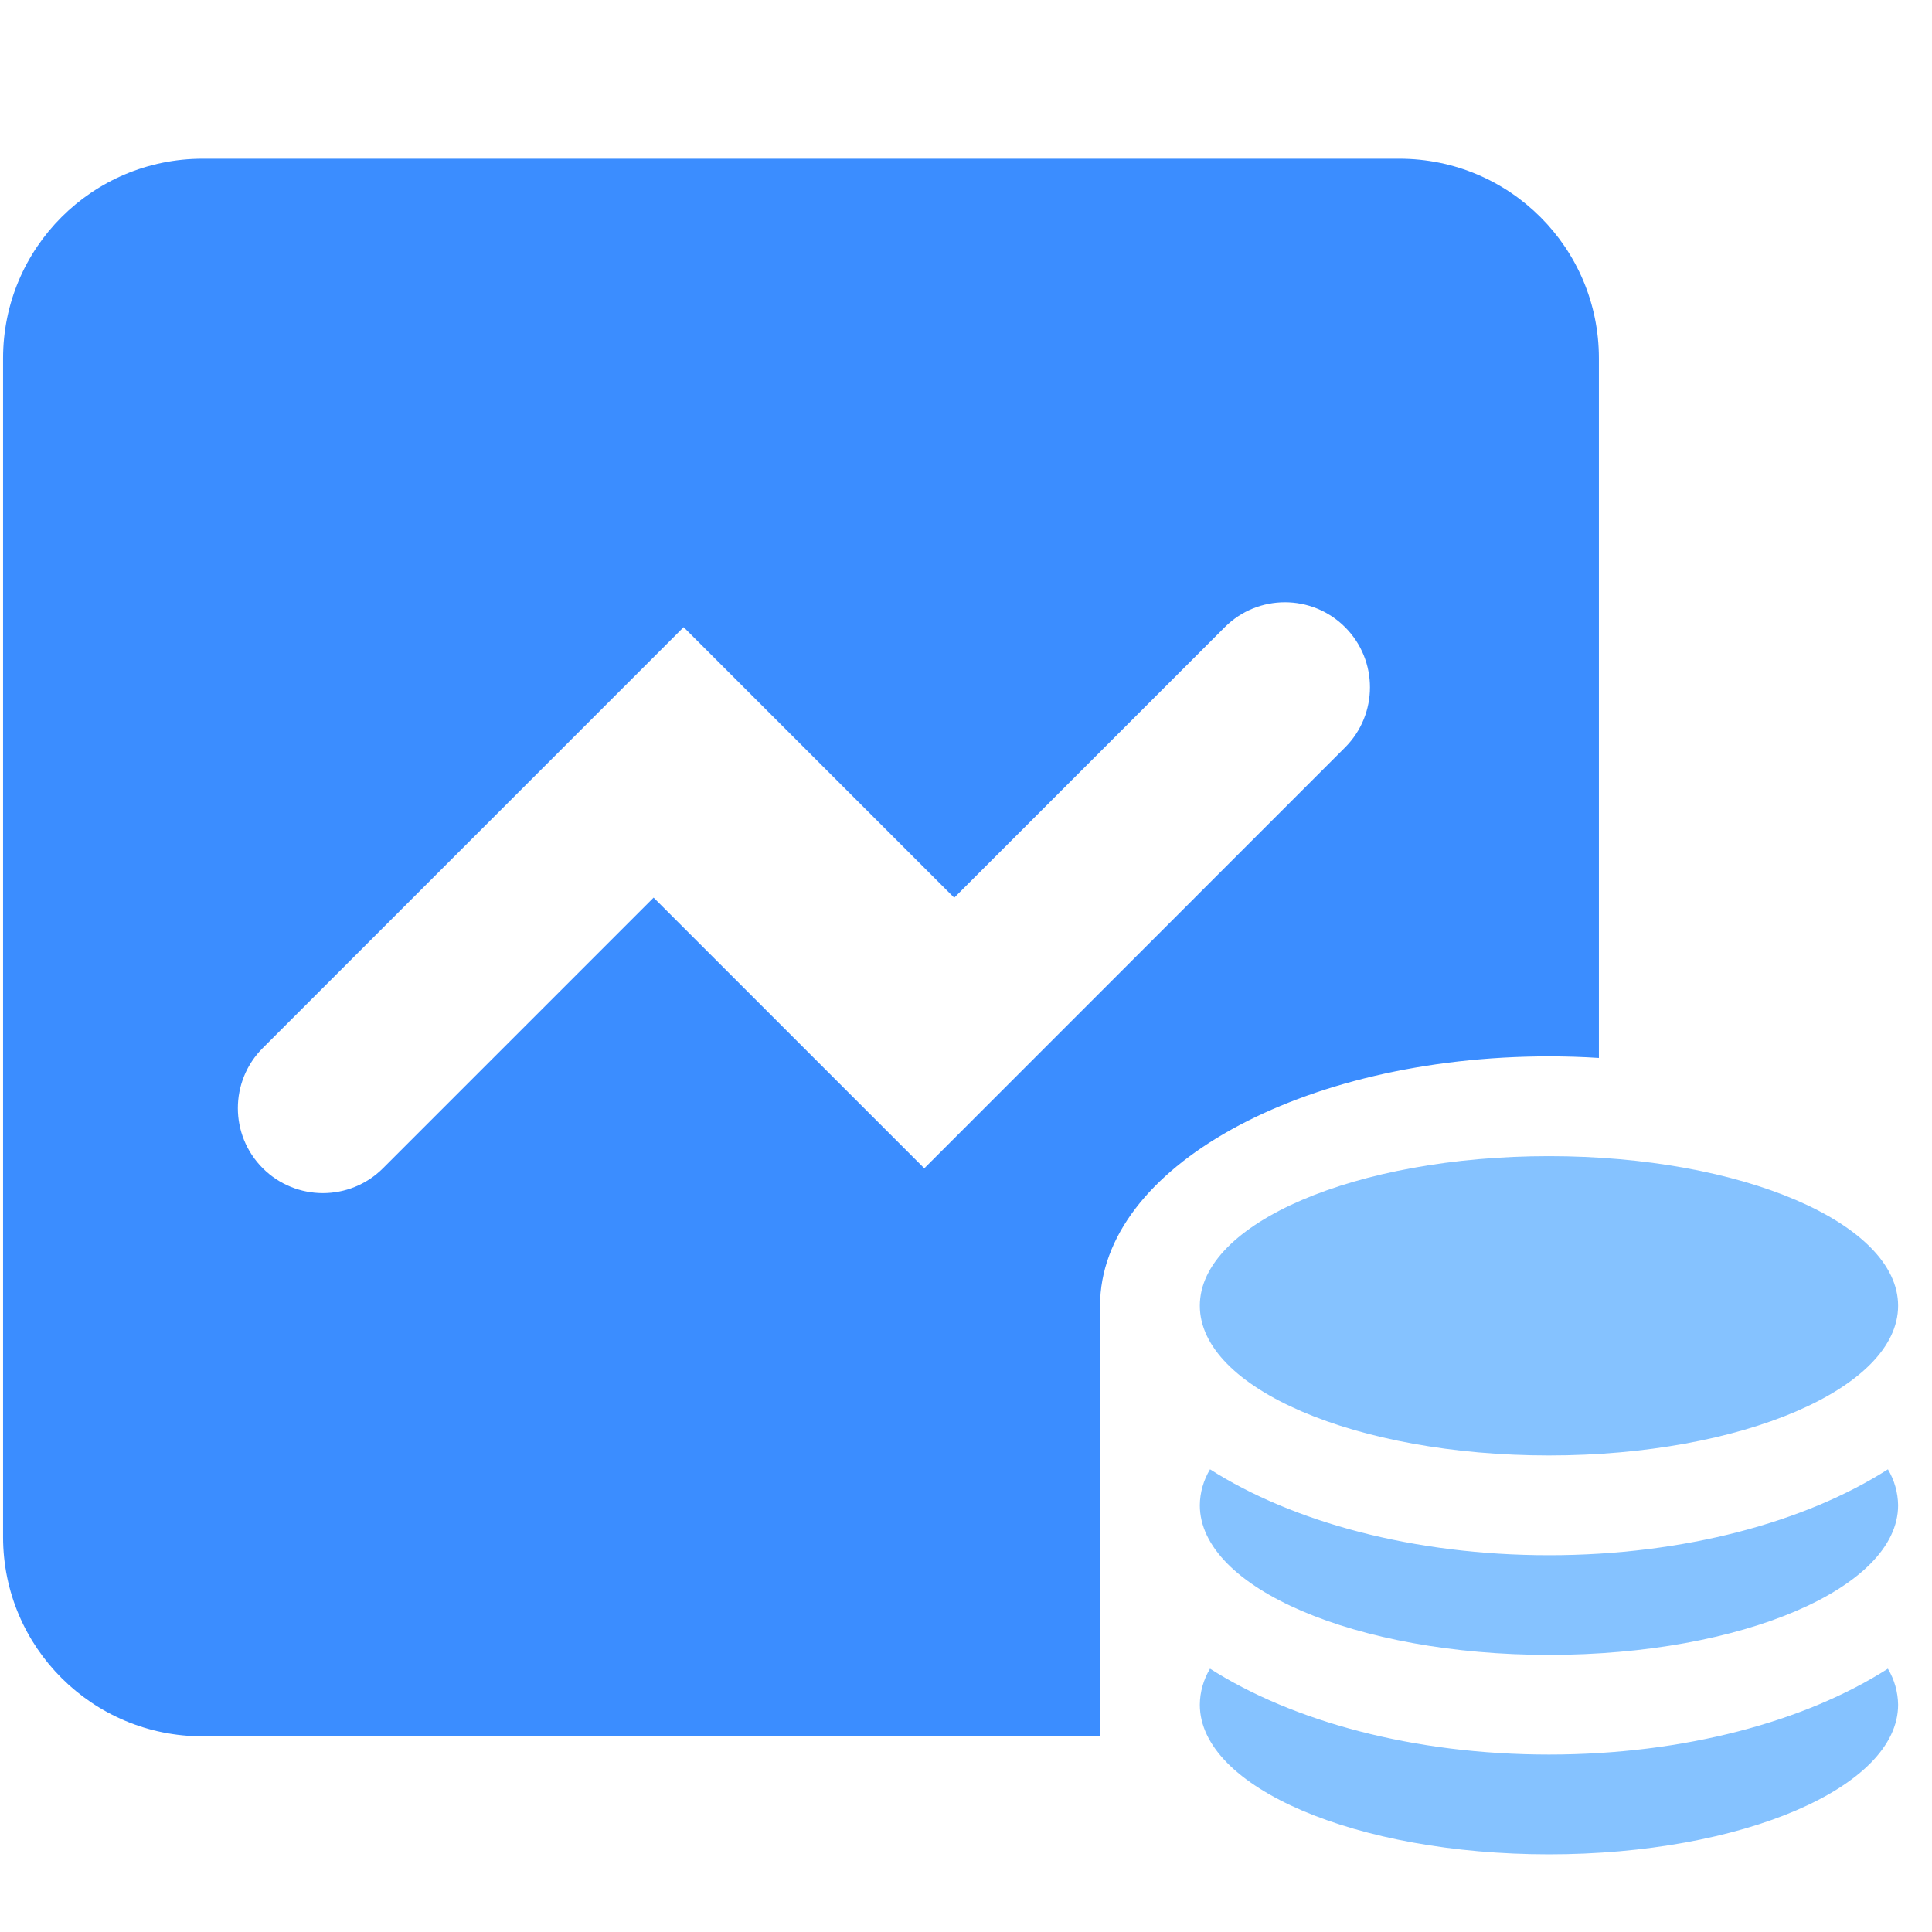
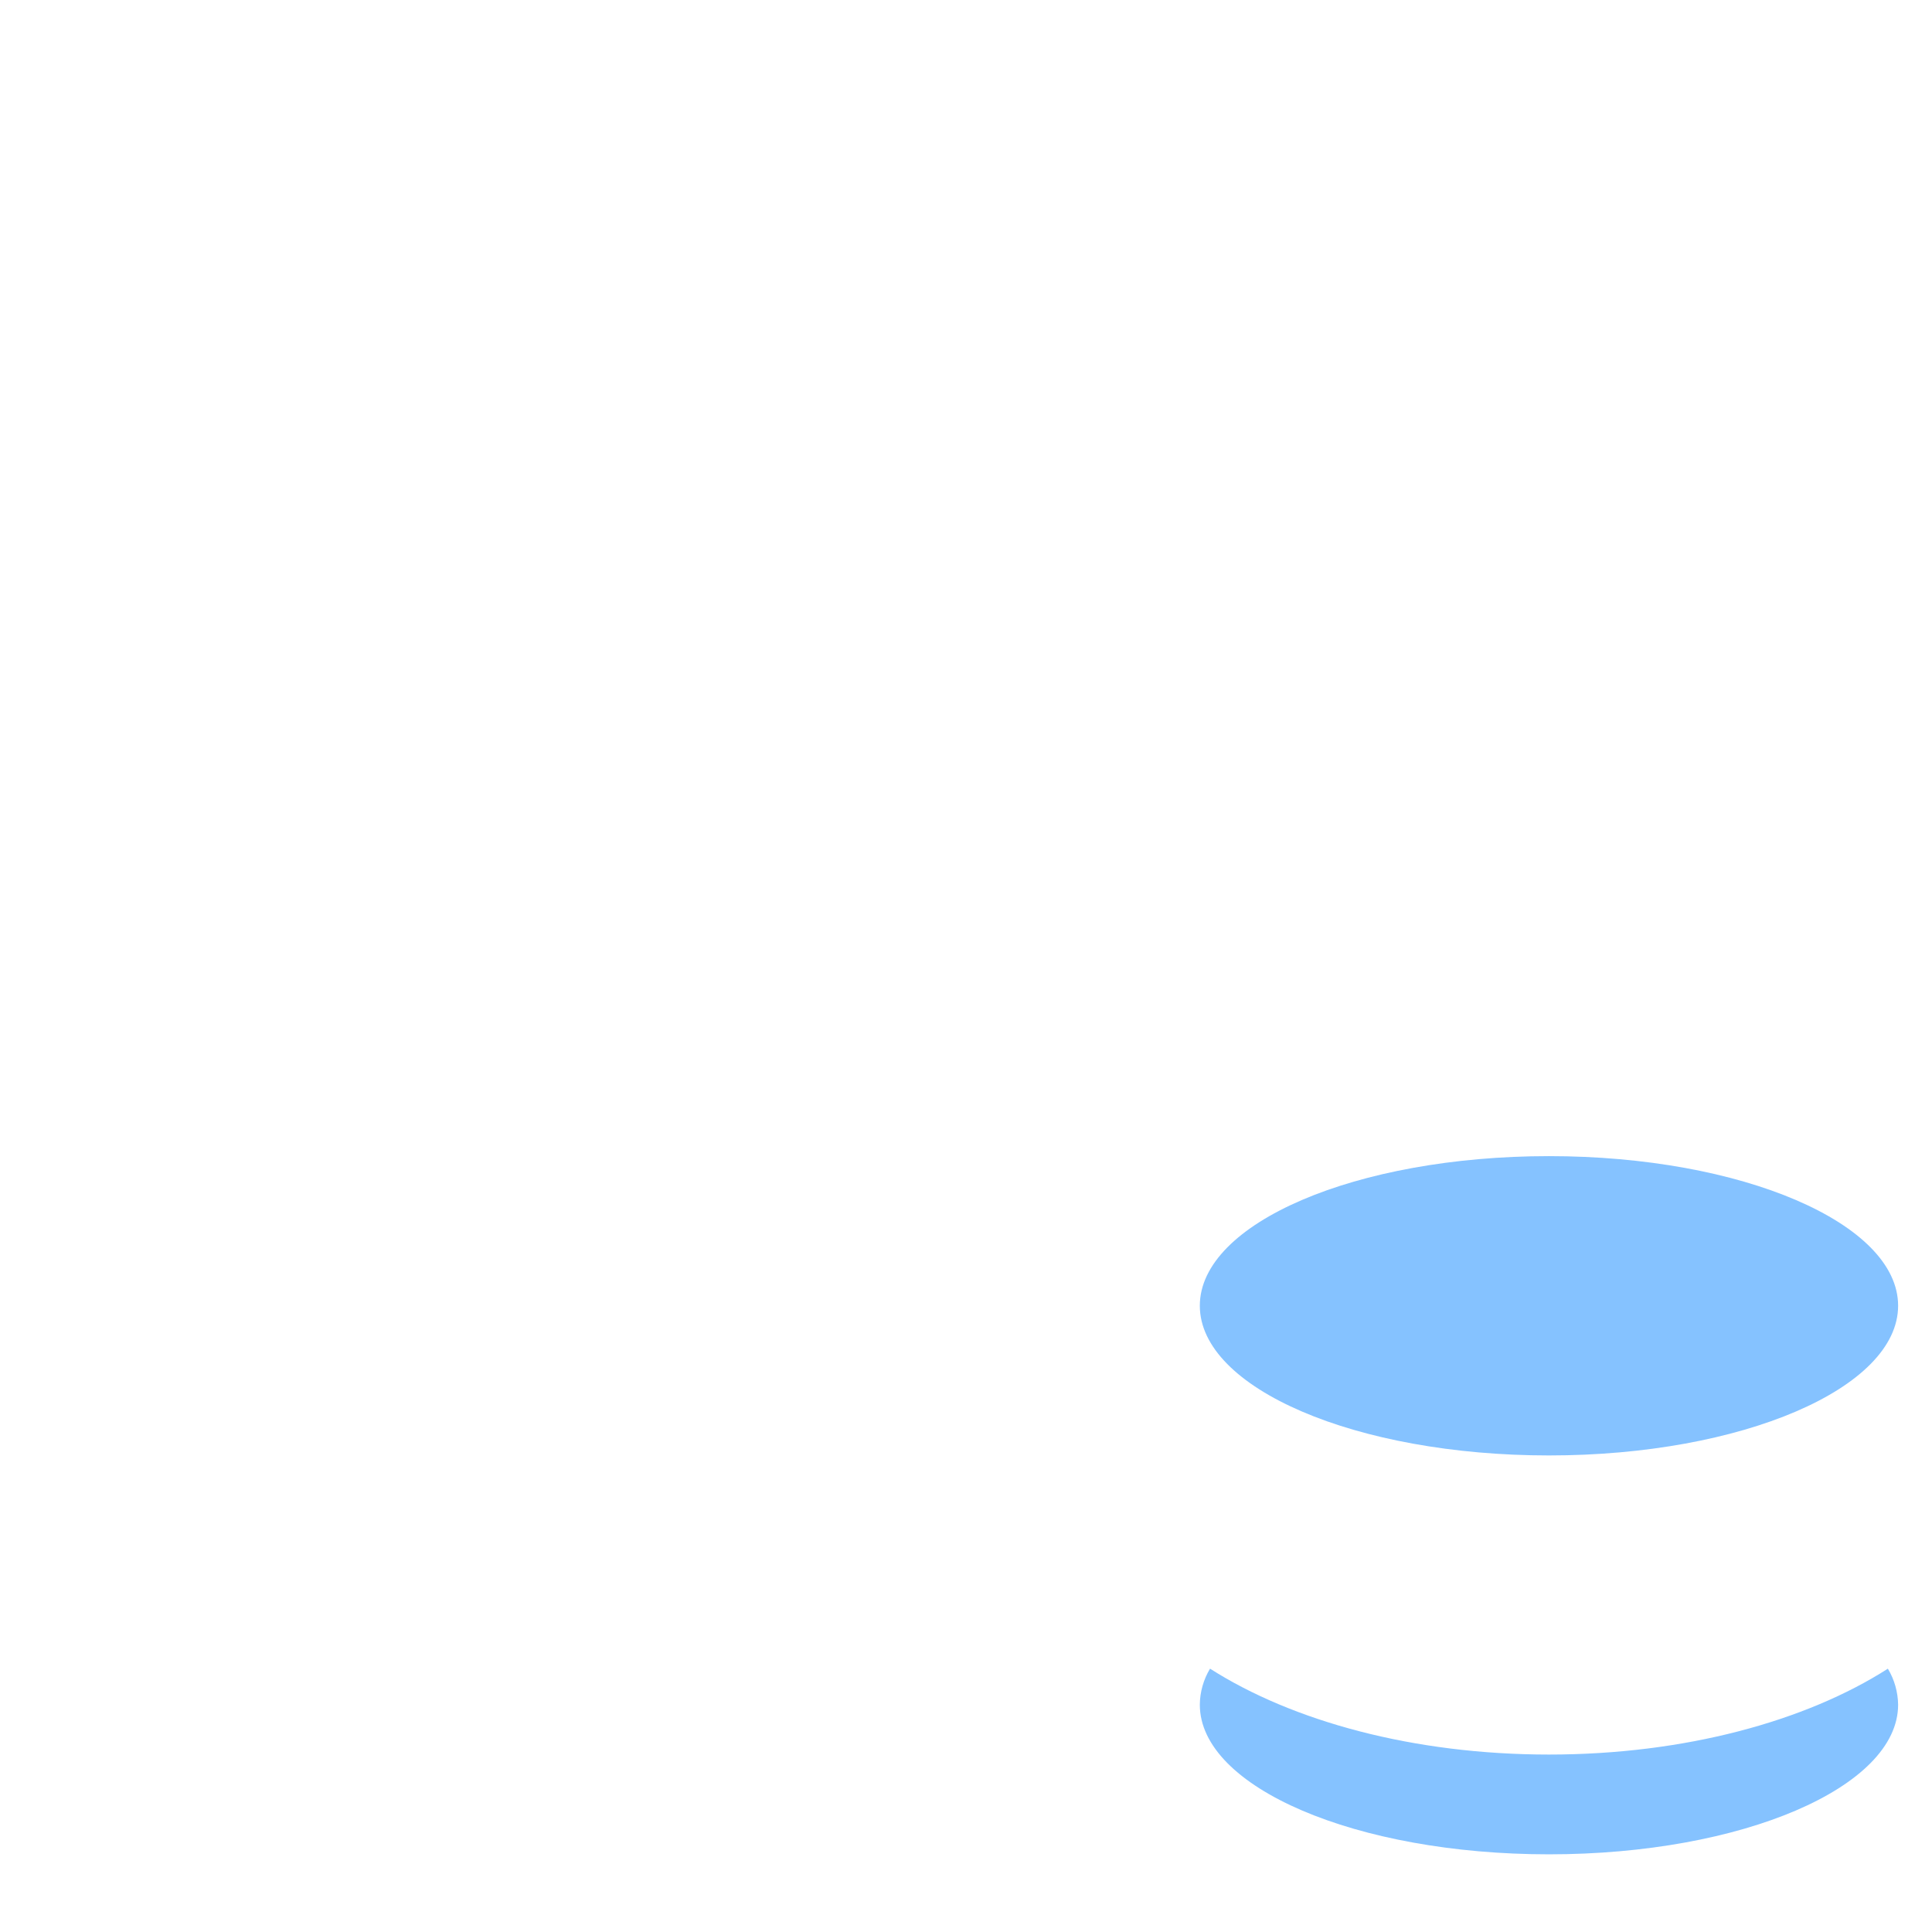
<svg xmlns="http://www.w3.org/2000/svg" id="_图层_2" data-name="图层 2" viewBox="0 0 195 195">
  <defs>
    <style>
      .cls-1 {
        fill: none;
      }

      .cls-2 {
        fill: #3b8dff;
      }

      .cls-3 {
        fill: #85c2ff;
      }
    </style>
  </defs>
  <g id="_图层_1-2" data-name="图层 1">
    <g>
-       <rect class="cls-1" width="195" height="195" />
      <g>
        <path class="cls-3" d="M190.55,168.43c.66,1.1,1.01,2.35,1.03,3.63,0,8.34-15.77,15.1-35.24,15.1s-35.24-6.76-35.24-15.1c.01-1.28.37-2.54,1.03-3.64,8.32,5.31,20.54,8.67,34.21,8.67s25.92-3.36,34.21-8.67h0Z" />
-         <path class="cls-3" d="M190.55,148.3c.66,1.1,1.01,2.35,1.03,3.63,0,8.34-15.77,15.1-35.24,15.1s-35.24-6.76-35.24-15.1c.01-1.28.37-2.53,1.03-3.63,8.32,5.31,20.54,8.67,34.21,8.67s25.92-3.37,34.21-8.67h0Z" />
        <path class="cls-3" d="M156.34,116.69c19.46,0,35.24,6.77,35.24,15.1s-15.77,15.11-35.24,15.11-35.24-6.77-35.24-15.11,15.77-15.1,35.24-15.1Z" />
-         <path class="cls-2" d="M141.24,16.02H20.45C9.32,16.02.31,25.03.31,36.16v118.99c.01,11.11,9.03,20.11,20.14,20.1h90.58v-43.46c0-13.9,20.3-25.17,45.31-25.17,1.68,0,3.36.05,5.04.16V36.16c0-11.13-9.01-20.14-20.14-20.14ZM135.77,75.43l-42.48,42.49-27.32-27.32-27.31,27.31c-3.35,3.35-8.79,3.35-12.14,0-3.35-3.35-3.35-8.78,0-12.13l42.48-42.48,27.31,27.31,27.31-27.31c3.35-3.35,8.79-3.35,12.14,0,3.35,3.35,3.35,8.79,0,12.14Z" />
      </g>
    </g>
  </g>
</svg>